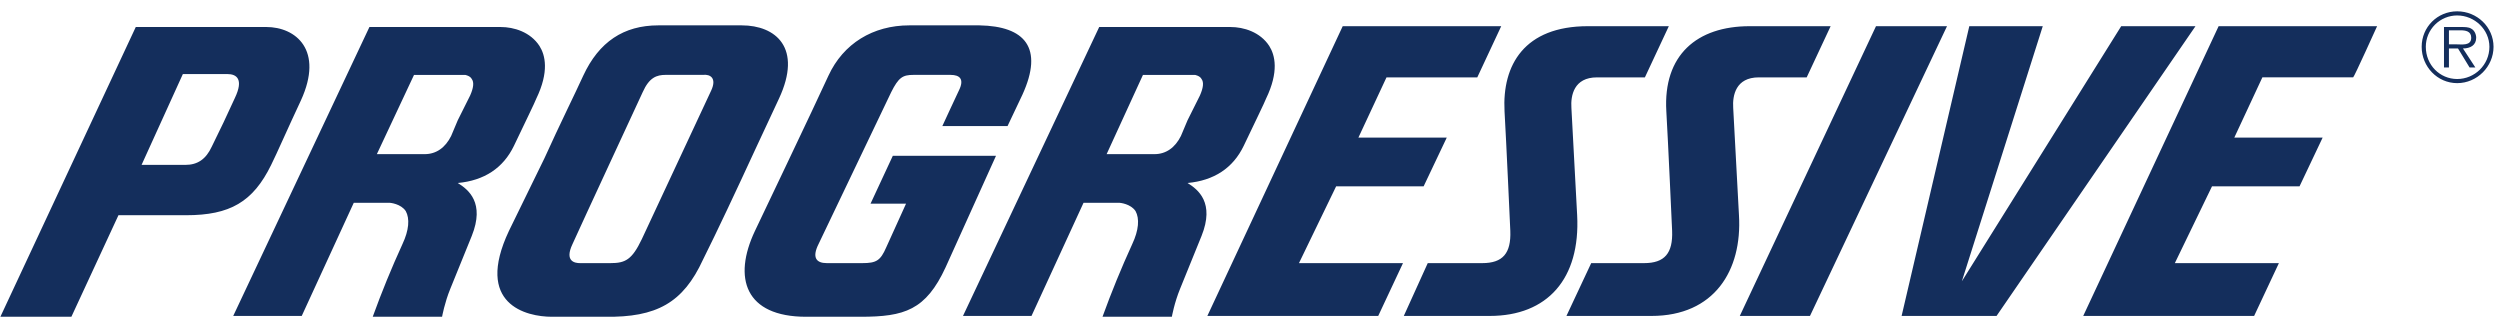
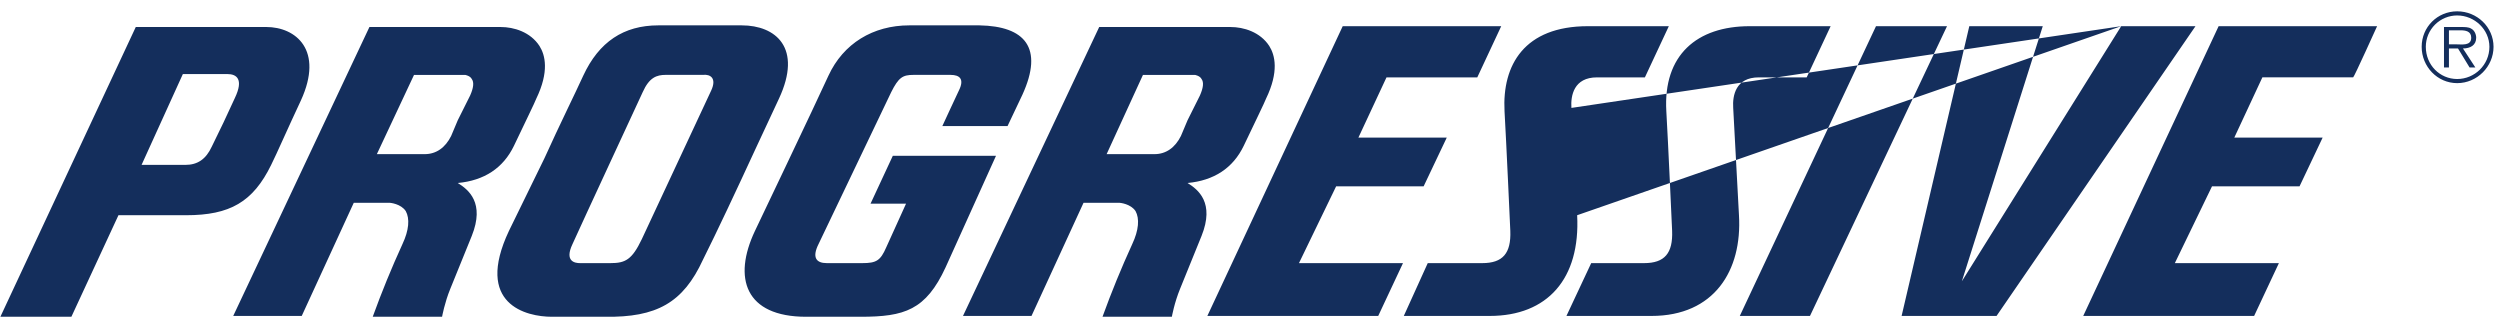
<svg xmlns="http://www.w3.org/2000/svg" width="160" height="21" viewBox="0 0 160 21" fill="none">
-   <path fill-rule="evenodd" clip-rule="evenodd" d="M81.233 2.943C80.651 2.046 79.594 1.729 78.749 1.729H70.349L61.631 20.22H66.016L69.345 12.981H71.67C71.67 12.981 72.356 13.035 72.674 13.509C72.938 13.986 72.885 14.726 72.463 15.623C71.766 17.146 71.131 18.697 70.561 20.272H74.999C74.999 20.272 75.157 19.375 75.528 18.476C75.845 17.683 76.901 15.094 76.901 15.094C77.747 12.98 76.69 12.136 76.003 11.712C77.694 11.554 78.91 10.761 79.597 9.335C80.125 8.226 81.022 6.376 81.022 6.324C81.866 4.581 81.601 3.525 81.233 2.943ZM76.794 6.114L76.002 7.699L75.579 8.703C75.209 9.443 74.628 9.865 73.888 9.865H70.824L73.149 4.794H76.477C76.477 4.794 76.795 4.846 76.9 5.058C77.058 5.269 77.005 5.638 76.794 6.114ZM34.527 2.943C33.945 2.046 32.889 1.729 32.044 1.729H23.643L14.926 20.22H19.311L22.64 12.981H24.965C24.965 12.981 25.651 13.035 25.968 13.509C26.232 13.986 26.18 14.726 25.757 15.623C25.059 17.146 24.425 18.697 23.855 20.272H28.293C28.293 20.272 28.452 19.375 28.822 18.476C29.139 17.683 30.195 15.094 30.195 15.094C31.041 12.98 29.985 12.136 29.297 11.712C30.988 11.554 32.203 10.761 32.891 9.335C33.419 8.226 34.317 6.376 34.317 6.324C35.16 4.581 34.896 3.525 34.527 2.943ZM30.088 6.114L29.296 7.699L28.873 8.703C28.504 9.443 27.923 9.865 27.183 9.865H24.119L26.497 4.794H29.772C29.772 4.794 30.089 4.846 30.194 5.058C30.352 5.269 30.3 5.638 30.088 6.114ZM44.987 16.627C45.885 14.83 47.101 12.242 48.369 9.495L49.848 6.325C51.381 3.05 49.638 1.623 47.471 1.623H42.135C39.916 1.623 38.331 2.679 37.327 4.845C36.798 6.008 35.848 7.91 34.844 10.129L32.572 14.778C30.353 19.481 33.681 20.273 35.319 20.273H38.701C42.029 20.326 43.72 19.375 44.987 16.627ZM39.07 16.84H37.115C36.797 16.84 36.112 16.733 36.639 15.623C37.379 13.986 40.496 7.276 41.131 5.901C41.553 4.951 42.029 4.792 42.61 4.792H44.987C45.462 4.738 45.885 5.003 45.516 5.795L41.077 15.304C40.444 16.627 40.021 16.84 39.07 16.84ZM62.688 1.623H58.197C55.872 1.623 53.97 2.786 53.02 4.845C52.227 6.59 48.317 14.778 48.317 14.778C46.89 17.79 47.683 20.273 51.592 20.273H55.079C57.879 20.273 59.253 19.851 60.521 17.103L63.744 9.971H57.14L55.714 13.036H57.986L56.717 15.835C56.348 16.682 56.084 16.84 55.185 16.84H52.913C52.227 16.84 51.963 16.47 52.385 15.624C52.913 14.515 57.035 5.902 57.035 5.902C57.51 4.952 57.774 4.793 58.461 4.793H60.838C61.42 4.793 61.737 5.057 61.367 5.796C61.261 6.008 60.31 8.068 60.31 8.068H64.483L65.435 6.06C66.808 3.049 65.593 1.676 62.688 1.623ZM115.839 20.22L124.609 1.676H120.064L111.347 20.22H115.839ZM135.757 1.676L125.559 18.002L130.737 1.676H126.035L121.703 20.22H127.779L140.511 1.676H135.757ZM100.938 13.774L100.57 6.906C100.516 6.114 100.728 4.952 102.207 4.952H105.273L106.805 1.676H101.628C97.558 1.676 96.132 4.159 96.29 7.118C96.396 8.915 96.66 14.778 96.66 14.778C96.714 16.205 96.186 16.84 94.864 16.84H91.376L89.843 20.22H95.339C99.037 20.22 101.149 17.844 100.938 13.774ZM111.294 13.774L110.925 6.906C110.872 6.114 111.083 4.952 112.562 4.952H115.628L117.161 1.676H111.983C108.601 1.676 106.435 3.525 106.645 7.118C106.752 8.915 107.016 14.778 107.016 14.778C107.069 16.205 106.541 16.84 105.219 16.84H101.837L100.252 20.22H105.694C109.71 20.22 111.507 17.315 111.294 13.774ZM85.934 1.676L77.27 20.22H88.206L89.791 16.84H83.134L85.512 11.926H91.112L92.592 8.808H86.937L88.736 4.952H94.546L96.078 1.676H85.934ZM141.992 1.676L133.326 20.22H144.264L145.849 16.84H139.19L141.568 11.926H147.17L148.649 8.807H142.995L144.792 4.951H150.602C150.656 4.951 152.135 1.675 152.135 1.675L141.992 1.676ZM9.061 10.552L11.703 4.74H14.555C15.137 4.74 15.612 5.057 15.031 6.273C14.556 7.321 14.063 8.36 13.551 9.39C13.181 10.183 12.653 10.553 11.861 10.553L9.061 10.552ZM7.581 13.774H11.913C14.713 13.774 16.192 12.929 17.355 10.552C17.725 9.812 18.412 8.226 19.257 6.43C20.736 3.207 18.94 1.728 17.038 1.728H8.69L0.025 20.272H4.569L7.581 13.774ZM154.987 2.996C154.987 1.729 155.993 0.725 157.261 0.725C158.529 0.725 159.586 1.729 159.586 2.996C159.586 4.264 158.529 5.321 157.261 5.321C155.993 5.321 154.987 4.264 154.987 2.996ZM159.322 2.996C159.322 1.887 158.369 0.989 157.261 0.989C156.997 0.988 156.736 1.04 156.492 1.141C156.248 1.242 156.027 1.389 155.84 1.576C155.653 1.762 155.505 1.984 155.404 2.227C155.303 2.471 155.252 2.732 155.252 2.996C155.252 4.158 156.15 5.057 157.261 5.057C158.369 5.057 159.322 4.159 159.322 2.996ZM158.422 4.317H158.052L157.313 3.102H156.732V4.317H156.415V1.729H157.525C157.736 1.729 158 1.729 158.158 1.834C158.368 1.94 158.476 2.204 158.476 2.415C158.476 2.89 158.105 3.101 157.629 3.101L158.422 4.317ZM157.207 2.838C157.576 2.838 158.158 2.943 158.158 2.415C158.158 1.992 157.789 1.94 157.471 1.94H156.732V2.838H157.207Z" fill="#142E5C" />
+   <path fill-rule="evenodd" clip-rule="evenodd" d="M81.233 2.943C80.651 2.046 79.594 1.729 78.749 1.729H70.349L61.631 20.22H66.016L69.345 12.981H71.67C71.67 12.981 72.356 13.035 72.674 13.509C72.938 13.986 72.885 14.726 72.463 15.623C71.766 17.146 71.131 18.697 70.561 20.272H74.999C74.999 20.272 75.157 19.375 75.528 18.476C75.845 17.683 76.901 15.094 76.901 15.094C77.747 12.98 76.69 12.136 76.003 11.712C77.694 11.554 78.91 10.761 79.597 9.335C80.125 8.226 81.022 6.376 81.022 6.324C81.866 4.581 81.601 3.525 81.233 2.943ZM76.794 6.114L76.002 7.699L75.579 8.703C75.209 9.443 74.628 9.865 73.888 9.865H70.824L73.149 4.794H76.477C76.477 4.794 76.795 4.846 76.9 5.058C77.058 5.269 77.005 5.638 76.794 6.114ZM34.527 2.943C33.945 2.046 32.889 1.729 32.044 1.729H23.643L14.926 20.22H19.311L22.64 12.981H24.965C24.965 12.981 25.651 13.035 25.968 13.509C26.232 13.986 26.18 14.726 25.757 15.623C25.059 17.146 24.425 18.697 23.855 20.272H28.293C28.293 20.272 28.452 19.375 28.822 18.476C29.139 17.683 30.195 15.094 30.195 15.094C31.041 12.98 29.985 12.136 29.297 11.712C30.988 11.554 32.203 10.761 32.891 9.335C33.419 8.226 34.317 6.376 34.317 6.324C35.16 4.581 34.896 3.525 34.527 2.943ZM30.088 6.114L29.296 7.699L28.873 8.703C28.504 9.443 27.923 9.865 27.183 9.865H24.119L26.497 4.794H29.772C29.772 4.794 30.089 4.846 30.194 5.058C30.352 5.269 30.3 5.638 30.088 6.114ZM44.987 16.627C45.885 14.83 47.101 12.242 48.369 9.495L49.848 6.325C51.381 3.05 49.638 1.623 47.471 1.623H42.135C39.916 1.623 38.331 2.679 37.327 4.845C36.798 6.008 35.848 7.91 34.844 10.129L32.572 14.778C30.353 19.481 33.681 20.273 35.319 20.273H38.701C42.029 20.326 43.72 19.375 44.987 16.627ZM39.07 16.84H37.115C36.797 16.84 36.112 16.733 36.639 15.623C37.379 13.986 40.496 7.276 41.131 5.901C41.553 4.951 42.029 4.792 42.61 4.792H44.987C45.462 4.738 45.885 5.003 45.516 5.795L41.077 15.304C40.444 16.627 40.021 16.84 39.07 16.84ZM62.688 1.623H58.197C55.872 1.623 53.97 2.786 53.02 4.845C52.227 6.59 48.317 14.778 48.317 14.778C46.89 17.79 47.683 20.273 51.592 20.273H55.079C57.879 20.273 59.253 19.851 60.521 17.103L63.744 9.971H57.14L55.714 13.036H57.986L56.717 15.835C56.348 16.682 56.084 16.84 55.185 16.84H52.913C52.227 16.84 51.963 16.47 52.385 15.624C52.913 14.515 57.035 5.902 57.035 5.902C57.51 4.952 57.774 4.793 58.461 4.793H60.838C61.42 4.793 61.737 5.057 61.367 5.796C61.261 6.008 60.31 8.068 60.31 8.068H64.483L65.435 6.06C66.808 3.049 65.593 1.676 62.688 1.623ZM115.839 20.22L124.609 1.676H120.064L111.347 20.22H115.839ZM135.757 1.676L125.559 18.002L130.737 1.676H126.035L121.703 20.22H127.779L140.511 1.676H135.757ZL100.57 6.906C100.516 6.114 100.728 4.952 102.207 4.952H105.273L106.805 1.676H101.628C97.558 1.676 96.132 4.159 96.29 7.118C96.396 8.915 96.66 14.778 96.66 14.778C96.714 16.205 96.186 16.84 94.864 16.84H91.376L89.843 20.22H95.339C99.037 20.22 101.149 17.844 100.938 13.774ZM111.294 13.774L110.925 6.906C110.872 6.114 111.083 4.952 112.562 4.952H115.628L117.161 1.676H111.983C108.601 1.676 106.435 3.525 106.645 7.118C106.752 8.915 107.016 14.778 107.016 14.778C107.069 16.205 106.541 16.84 105.219 16.84H101.837L100.252 20.22H105.694C109.71 20.22 111.507 17.315 111.294 13.774ZM85.934 1.676L77.27 20.22H88.206L89.791 16.84H83.134L85.512 11.926H91.112L92.592 8.808H86.937L88.736 4.952H94.546L96.078 1.676H85.934ZM141.992 1.676L133.326 20.22H144.264L145.849 16.84H139.19L141.568 11.926H147.17L148.649 8.807H142.995L144.792 4.951H150.602C150.656 4.951 152.135 1.675 152.135 1.675L141.992 1.676ZM9.061 10.552L11.703 4.74H14.555C15.137 4.74 15.612 5.057 15.031 6.273C14.556 7.321 14.063 8.36 13.551 9.39C13.181 10.183 12.653 10.553 11.861 10.553L9.061 10.552ZM7.581 13.774H11.913C14.713 13.774 16.192 12.929 17.355 10.552C17.725 9.812 18.412 8.226 19.257 6.43C20.736 3.207 18.94 1.728 17.038 1.728H8.69L0.025 20.272H4.569L7.581 13.774ZM154.987 2.996C154.987 1.729 155.993 0.725 157.261 0.725C158.529 0.725 159.586 1.729 159.586 2.996C159.586 4.264 158.529 5.321 157.261 5.321C155.993 5.321 154.987 4.264 154.987 2.996ZM159.322 2.996C159.322 1.887 158.369 0.989 157.261 0.989C156.997 0.988 156.736 1.04 156.492 1.141C156.248 1.242 156.027 1.389 155.84 1.576C155.653 1.762 155.505 1.984 155.404 2.227C155.303 2.471 155.252 2.732 155.252 2.996C155.252 4.158 156.15 5.057 157.261 5.057C158.369 5.057 159.322 4.159 159.322 2.996ZM158.422 4.317H158.052L157.313 3.102H156.732V4.317H156.415V1.729H157.525C157.736 1.729 158 1.729 158.158 1.834C158.368 1.94 158.476 2.204 158.476 2.415C158.476 2.89 158.105 3.101 157.629 3.101L158.422 4.317ZM157.207 2.838C157.576 2.838 158.158 2.943 158.158 2.415C158.158 1.992 157.789 1.94 157.471 1.94H156.732V2.838H157.207Z" fill="#142E5C" />
</svg>